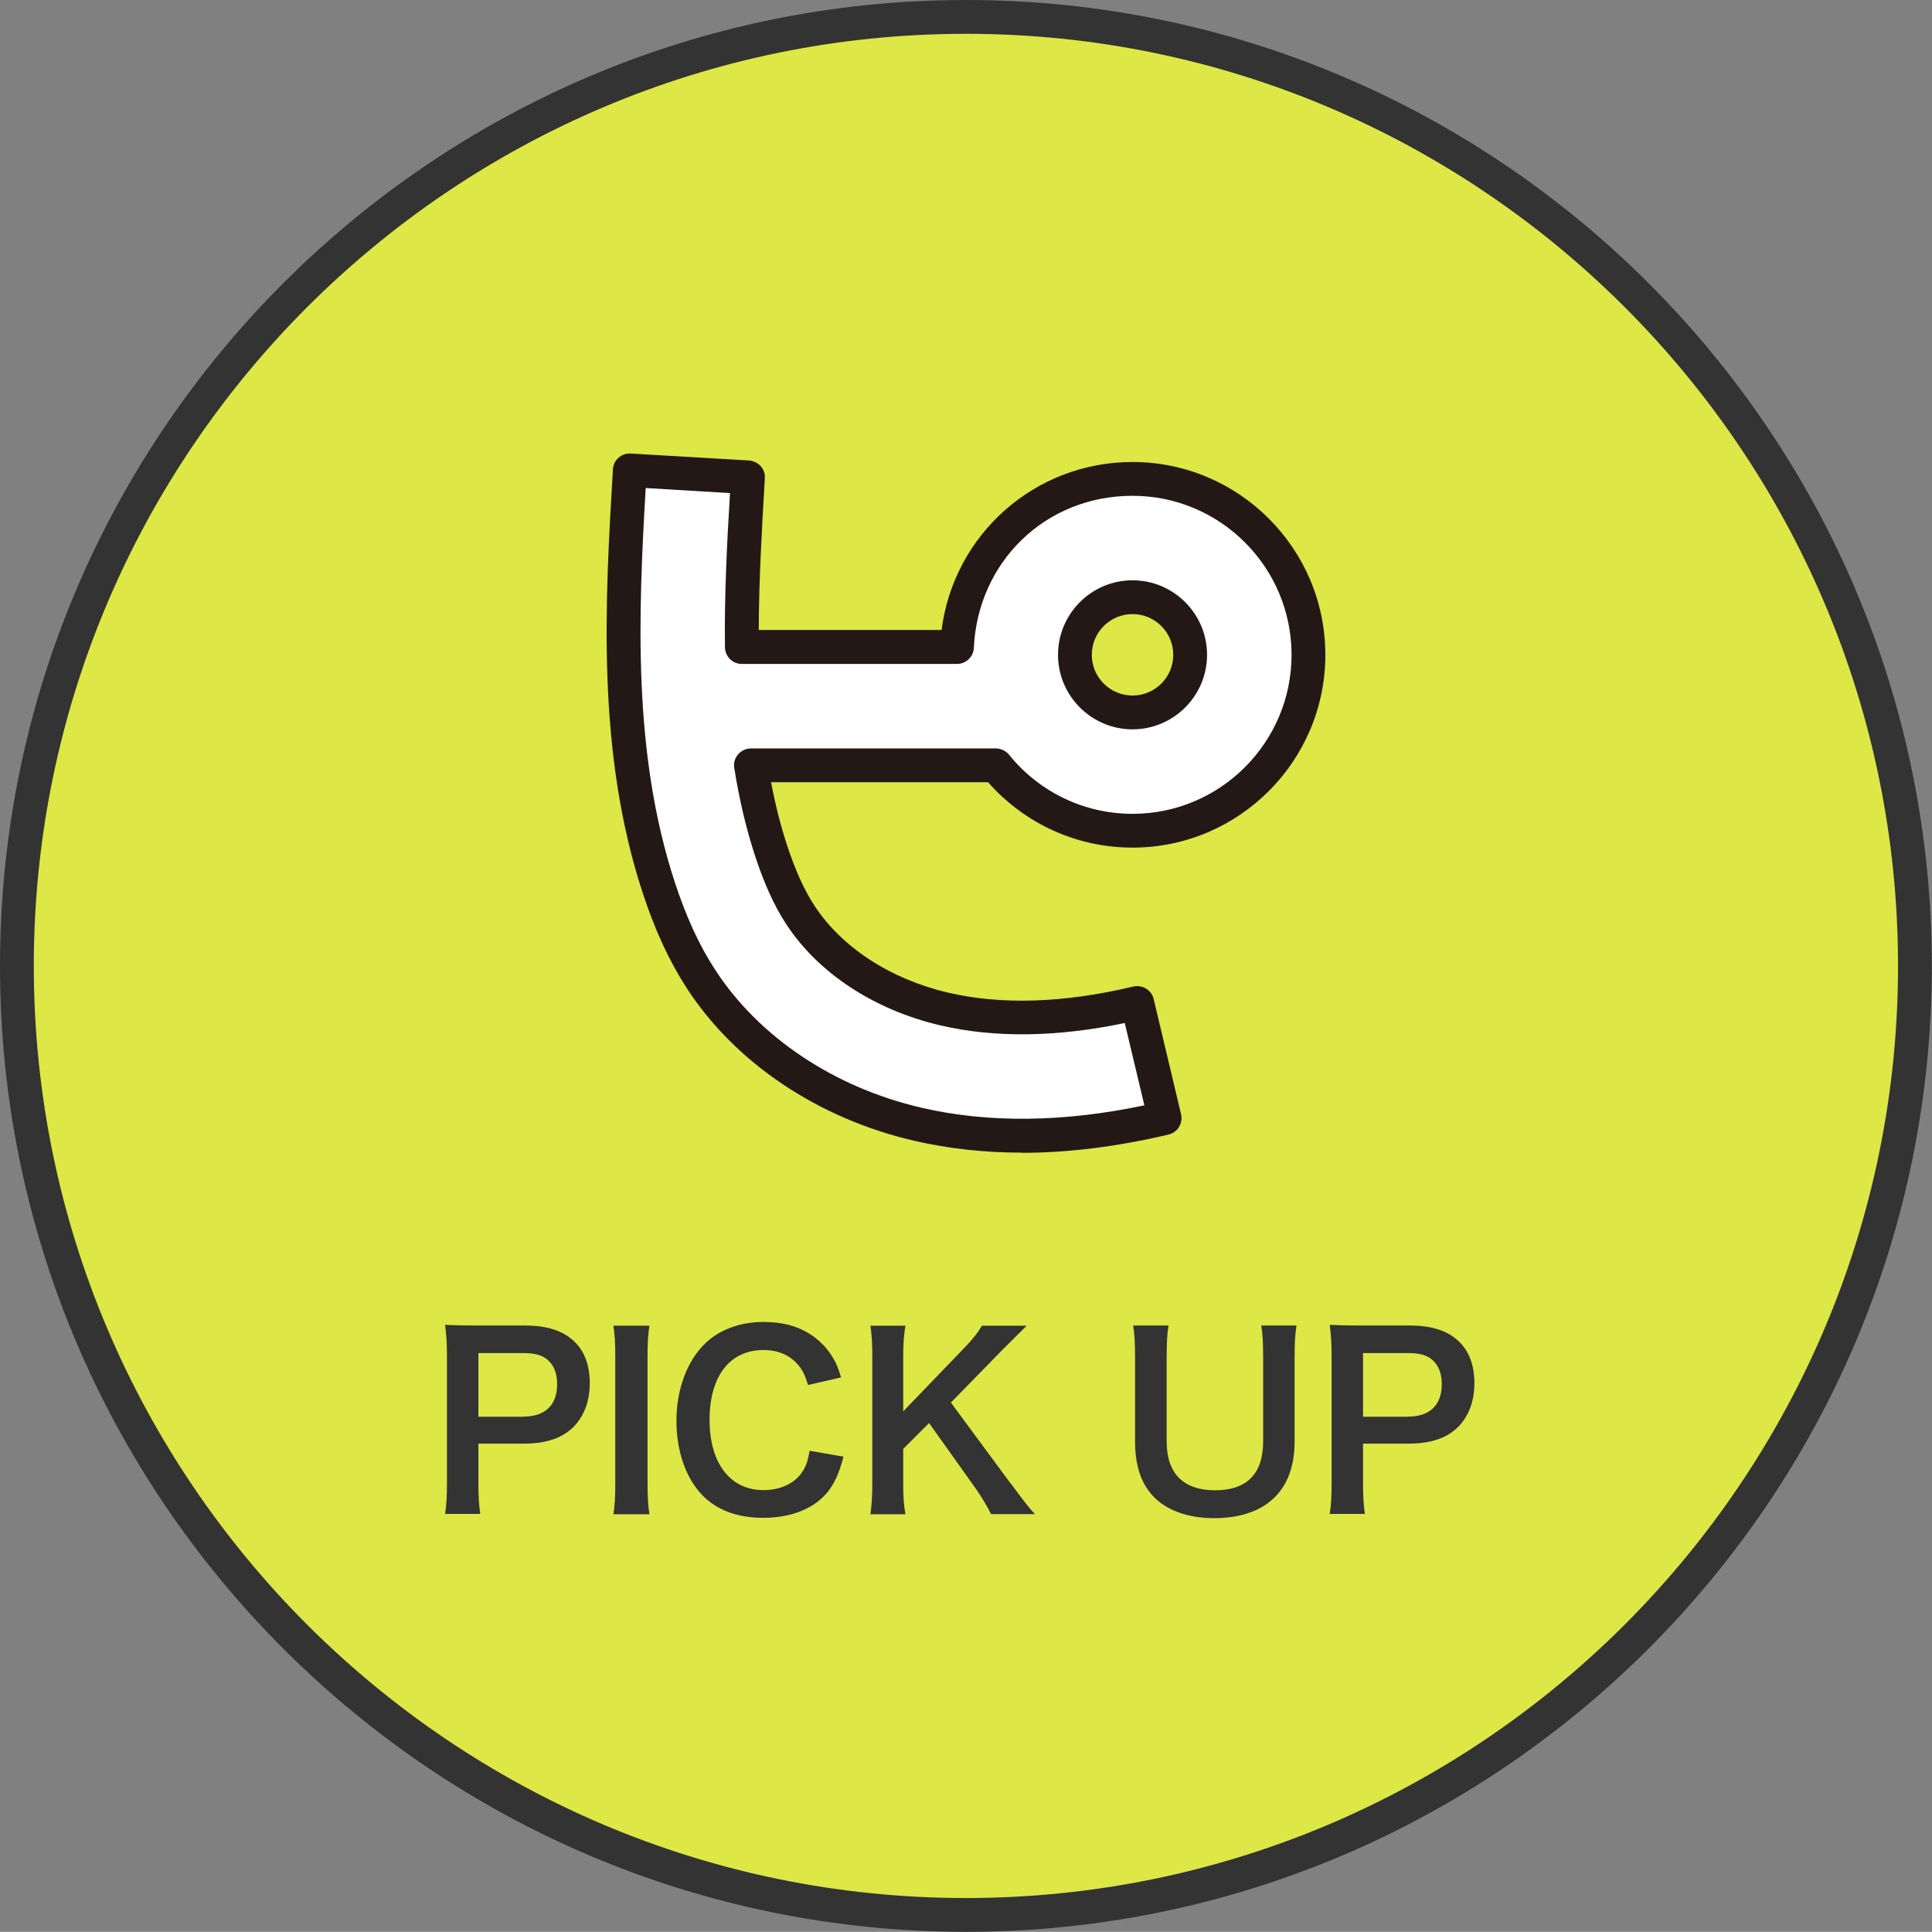
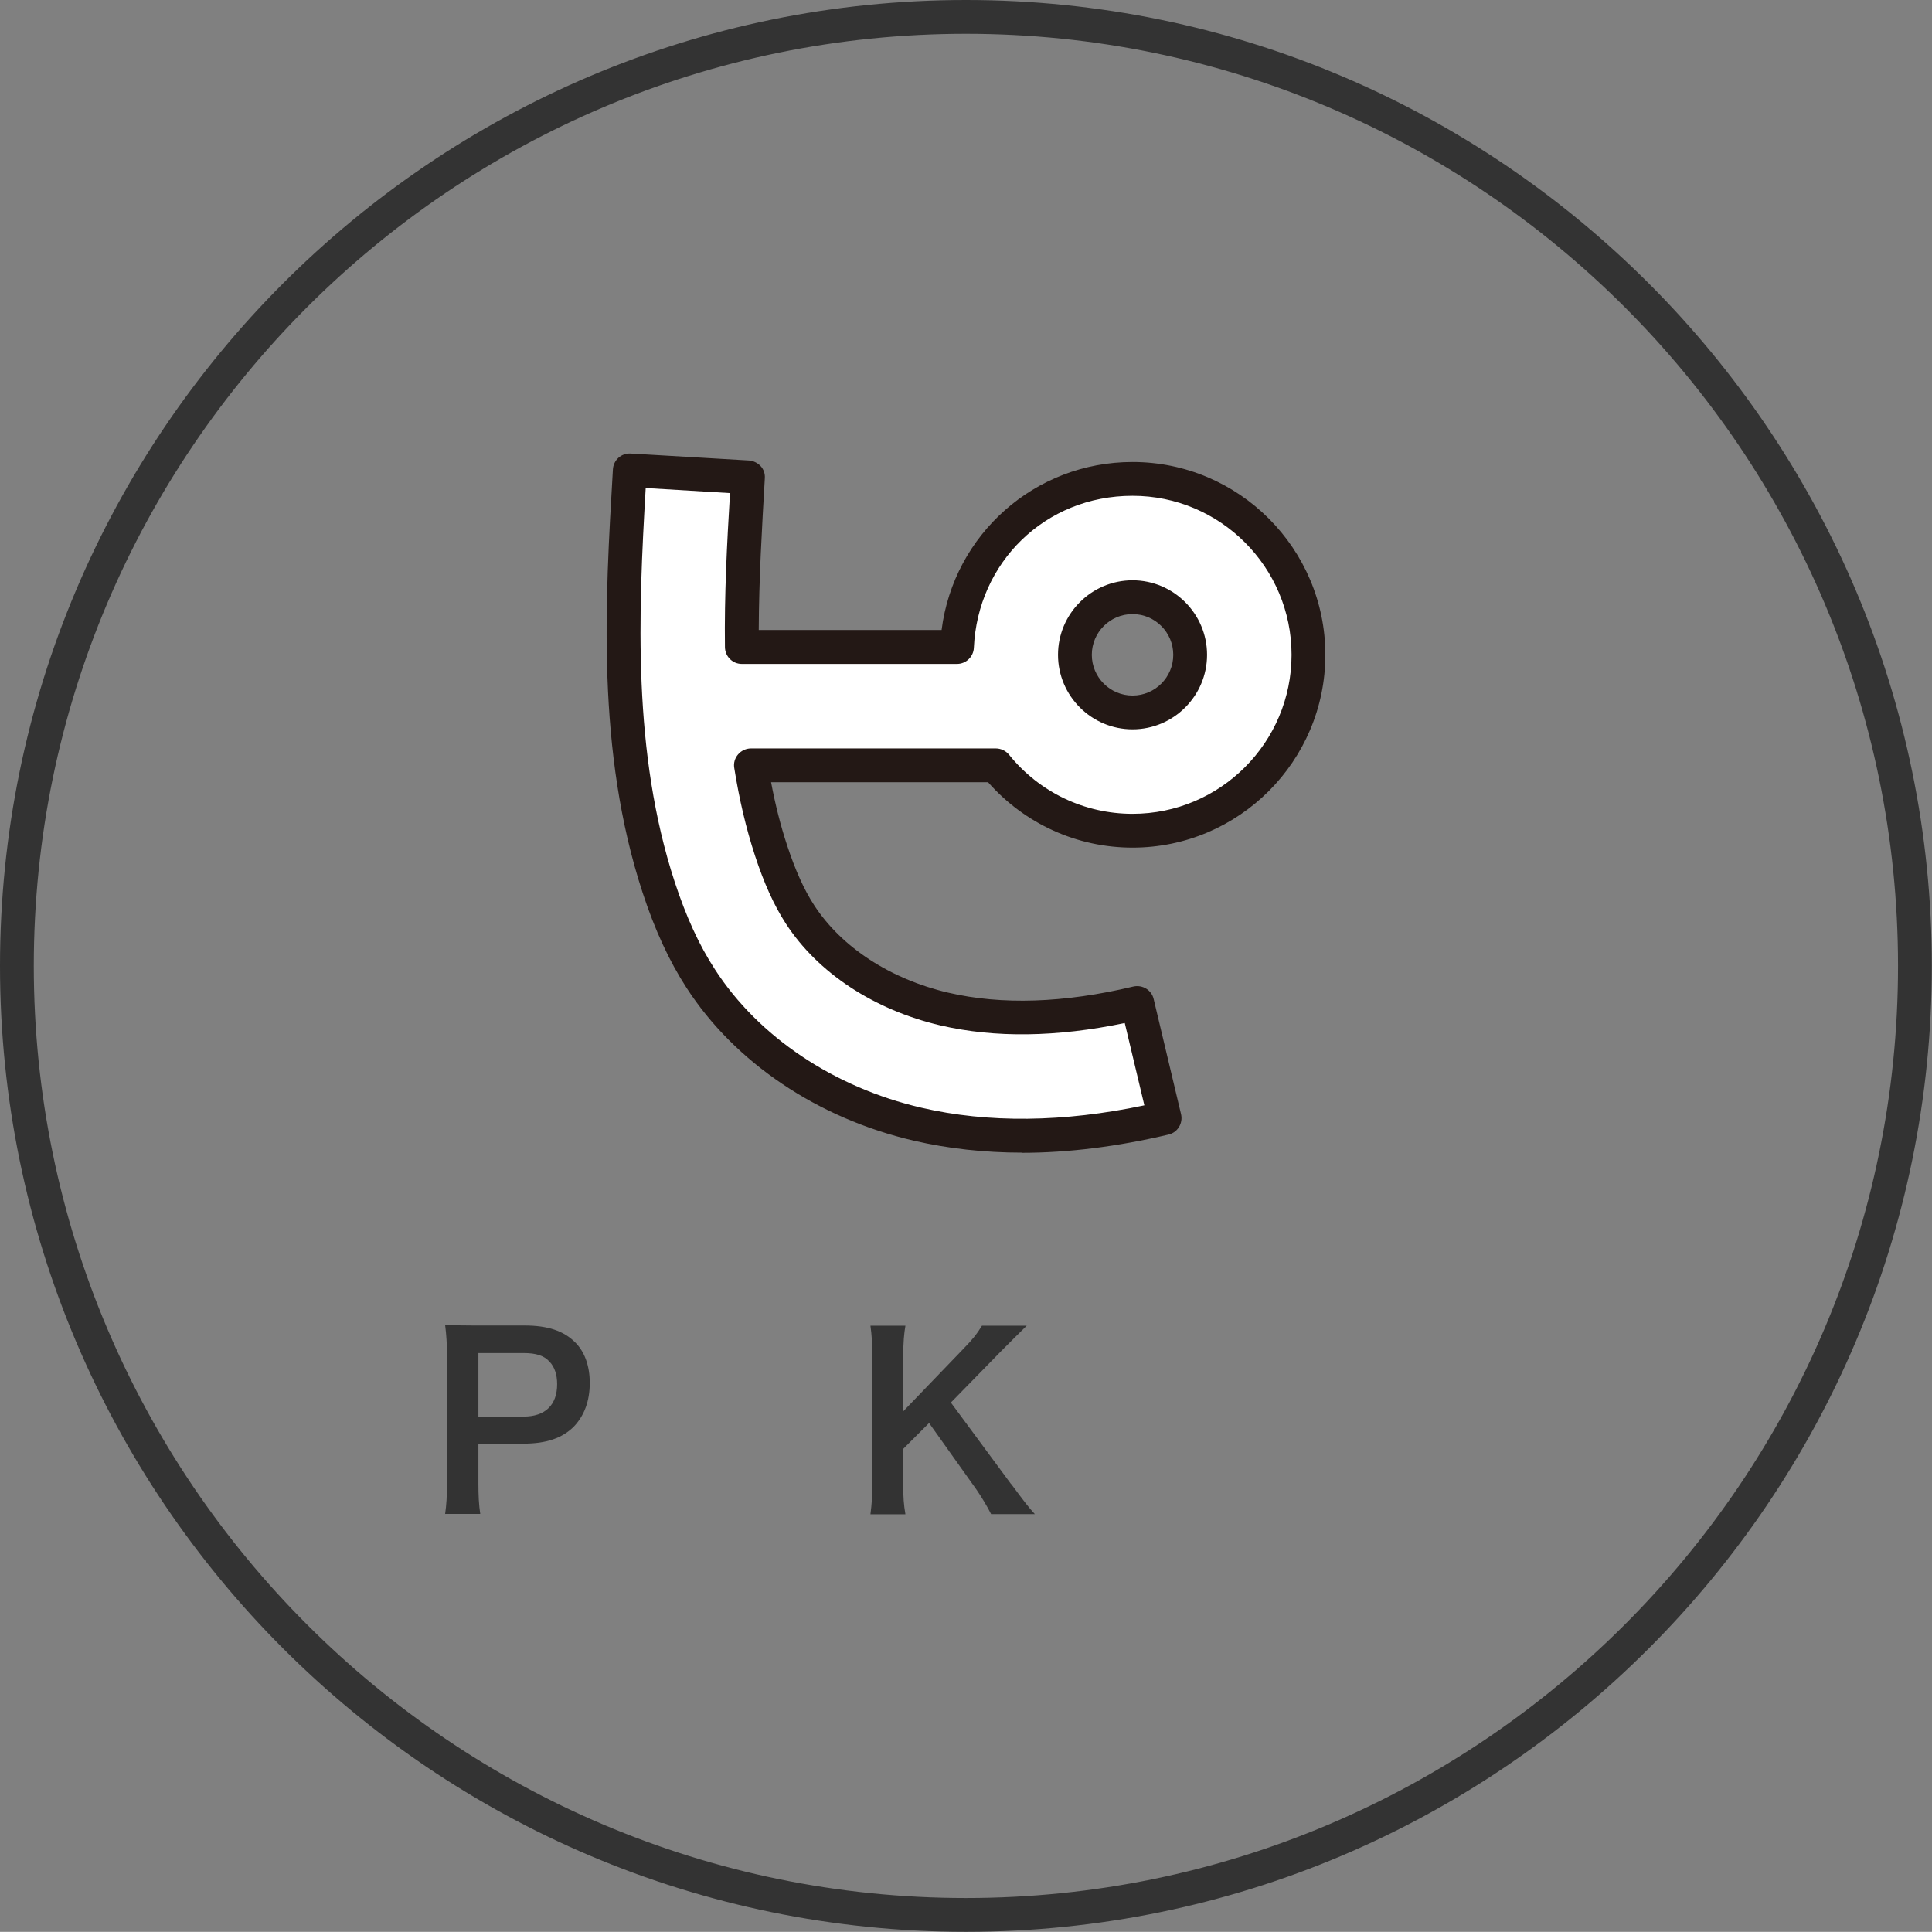
<svg xmlns="http://www.w3.org/2000/svg" id="_レイヤー_2" viewBox="0 0 114.33 114.32">
  <rect x="0" y="0" width="114.33" height="114.32" fill="#808080" stroke="none" />
  <defs>
    <style>.cls-1{fill:#fff;}.cls-2{fill:#333;}.cls-3{fill:#dde745;}.cls-4{fill:#231815;}</style>
  </defs>
  <g id="_レイヤー_1-2">
-     <circle class="cls-3" cx="57.16" cy="57.16" r="56.16" />
    <path class="cls-2" d="m57.16,114.32C25.64,114.32,0,88.68,0,57.16S25.64,0,57.16,0s57.16,25.64,57.16,57.16-25.64,57.16-57.16,57.16Zm0-112.32C26.75,2,2,26.75,2,57.16s24.75,55.16,55.16,55.16,55.16-24.75,55.16-55.16S87.58,2,57.16,2Z" />
    <path class="cls-2" d="m26.34,89.6c.08-.56.11-1.05.11-1.81v-7.58c0-.67-.03-1.18-.11-1.81.6.03,1.04.04,1.78.04h2.93c1.36,0,2.31.32,2.98.99.57.56.87,1.4.87,2.41,0,1.06-.32,1.93-.94,2.58-.69.69-1.64,1.01-2.98,1.01h-2.67v2.34c0,.76.03,1.29.11,1.82h-2.07Zm4.64-5.77c1.29,0,1.99-.69,1.99-1.92,0-.56-.15-1.02-.46-1.34-.32-.35-.79-.5-1.53-.5h-2.67v3.77h2.67Z" />
-     <path class="cls-2" d="m38.43,78.45c-.08.53-.11.97-.11,1.81v7.54c0,.83.03,1.27.11,1.81h-2.13c.08-.53.11-.98.11-1.81v-7.54c0-.87-.03-1.25-.11-1.81h2.13Z" />
-     <path class="cls-2" d="m49.92,86.19c-.27,1.01-.52,1.56-.94,2.1-.8.98-2.14,1.53-3.82,1.53-1.53,0-2.75-.46-3.6-1.34-.98-1.02-1.53-2.61-1.53-4.4s.59-3.47,1.64-4.52c.84-.85,2.1-1.33,3.5-1.33,1.09,0,1.92.21,2.69.67.63.39,1.13.91,1.48,1.53.17.29.27.55.43,1.08l-1.95.45c-.2-.62-.32-.88-.6-1.2-.48-.57-1.18-.87-2.04-.87-1.99,0-3.19,1.55-3.19,4.13s1.23,4.16,3.19,4.16c.98,0,1.82-.38,2.27-1.04.24-.35.35-.64.46-1.29l2,.35Z" />
    <path class="cls-2" d="m59.84,87.82c.84,1.13.99,1.33,1.4,1.78h-2.59c-.21-.42-.56-1.01-.88-1.47l-2.79-3.92-1.53,1.53v2.06c0,.83.03,1.22.13,1.81h-2.07c.08-.63.11-1.06.11-1.81v-7.54c0-.76-.03-1.22-.11-1.81h2.07c-.08.46-.13,1.01-.13,1.81v3.26l3.57-3.71c.55-.56.81-.9,1.09-1.36h2.65c-.41.41-.87.85-1.49,1.48l-3,3.07,3.56,4.82Z" />
-     <path class="cls-2" d="m76.72,78.45c-.08.52-.11,1.02-.11,1.9v4.97c0,2.9-1.72,4.52-4.78,4.52-1.55,0-2.84-.48-3.61-1.32-.71-.77-1.05-1.82-1.05-3.22v-4.94c0-.87-.03-1.41-.11-1.92h2.09c-.08.48-.11,1.01-.11,1.92v4.94c0,1.89.98,2.89,2.87,2.89s2.84-.99,2.84-2.9v-4.93c0-.9-.03-1.4-.11-1.92h2.09Z" />
-     <path class="cls-2" d="m78.69,89.6c.08-.56.11-1.05.11-1.81v-7.58c0-.67-.03-1.18-.11-1.81.6.03,1.04.04,1.78.04h2.93c1.36,0,2.31.32,2.98.99.57.56.87,1.4.87,2.41,0,1.06-.32,1.93-.94,2.58-.69.69-1.64,1.01-2.98,1.01h-2.67v2.34c0,.76.03,1.29.11,1.82h-2.07Zm4.64-5.77c1.29,0,1.99-.69,1.99-1.92,0-.56-.15-1.02-.46-1.34-.32-.35-.79-.5-1.53-.5h-2.67v3.77h2.67Z" />
    <path class="cls-1" d="m67.02,49.16c5.74,0,10.41-4.67,10.41-10.41s-4.67-10.41-10.41-10.41-10.14,4.42-10.39,9.94h-12.73c-.04-3.34.16-6.72.35-10.04l-6.99-.41c-.46,7.72-.98,16.48,1.71,24.68.69,2.12,1.51,3.88,2.49,5.4,2.72,4.21,7.4,7.35,12.83,8.61,1.96.46,4.03.68,6.19.68,2.68,0,5.5-.35,8.45-1.05l-1.62-6.81c-4.26,1.01-8.1,1.13-11.43.36-3.68-.86-6.79-2.9-8.54-5.6-.65-1-1.21-2.24-1.71-3.78-.54-1.64-.92-3.33-1.19-5.05h14.49c1.91,2.36,4.83,3.87,8.09,3.87Zm0-13.82c1.88,0,3.41,1.53,3.41,3.41s-1.53,3.41-3.41,3.41-3.41-1.53-3.41-3.41,1.53-3.41,3.41-3.41Z" />
    <path class="cls-4" d="m60.48,68.21c-2.23,0-4.39-.24-6.41-.71-5.68-1.32-10.58-4.62-13.44-9.04-1.03-1.59-1.88-3.43-2.6-5.63-2.75-8.38-2.22-17.24-1.76-25.05.03-.55.5-.98,1.06-.94l6.99.41c.26.02.51.14.69.33s.27.46.25.72c-.17,2.94-.35,5.98-.36,8.98h10.82c.72-5.65,5.51-9.94,11.3-9.94,6.29,0,11.41,5.12,11.41,11.41s-5.12,11.41-11.41,11.41c-3.29,0-6.38-1.41-8.55-3.87h-12.84c.25,1.33.56,2.56.95,3.74.48,1.46,1,2.62,1.6,3.54,1.61,2.48,4.5,4.37,7.92,5.17,3.17.74,6.86.62,10.97-.36.54-.12,1.08.21,1.2.74l1.62,6.81c.06.26.02.53-.12.76-.14.23-.36.39-.62.45-3.01.71-5.93,1.08-8.68,1.08Zm-22.27-39.32c-.43,7.39-.79,15.64,1.72,23.31.67,2.04,1.44,3.73,2.38,5.17,2.58,3.99,7.04,6.98,12.21,8.18,3.95.92,8.42.87,13.2-.14l-1.16-4.87c-4.03.84-7.69.89-10.91.14-3.93-.92-7.26-3.11-9.15-6.03-.7-1.08-1.29-2.39-1.82-4.01-.53-1.62-.93-3.32-1.23-5.2-.05-.29.04-.58.23-.8.19-.22.47-.35.76-.35h14.49c.3,0,.59.14.78.37,1.8,2.23,4.47,3.5,7.31,3.5,5.19,0,9.41-4.22,9.41-9.41s-4.22-9.41-9.41-9.41-9.16,3.95-9.39,8.99c-.02.53-.46.96-1,.96h-12.73c-.55,0-.99-.44-1-.99-.04-3.06.12-6.13.3-9.12l-4.99-.3Zm28.81,14.27c-2.43,0-4.41-1.98-4.41-4.41s1.98-4.41,4.41-4.41,4.41,1.98,4.41,4.41-1.98,4.41-4.41,4.41Zm0-6.82c-1.33,0-2.41,1.08-2.41,2.41s1.08,2.41,2.41,2.41,2.41-1.08,2.41-2.41-1.08-2.41-2.41-2.41Z" />
  </g>
</svg>